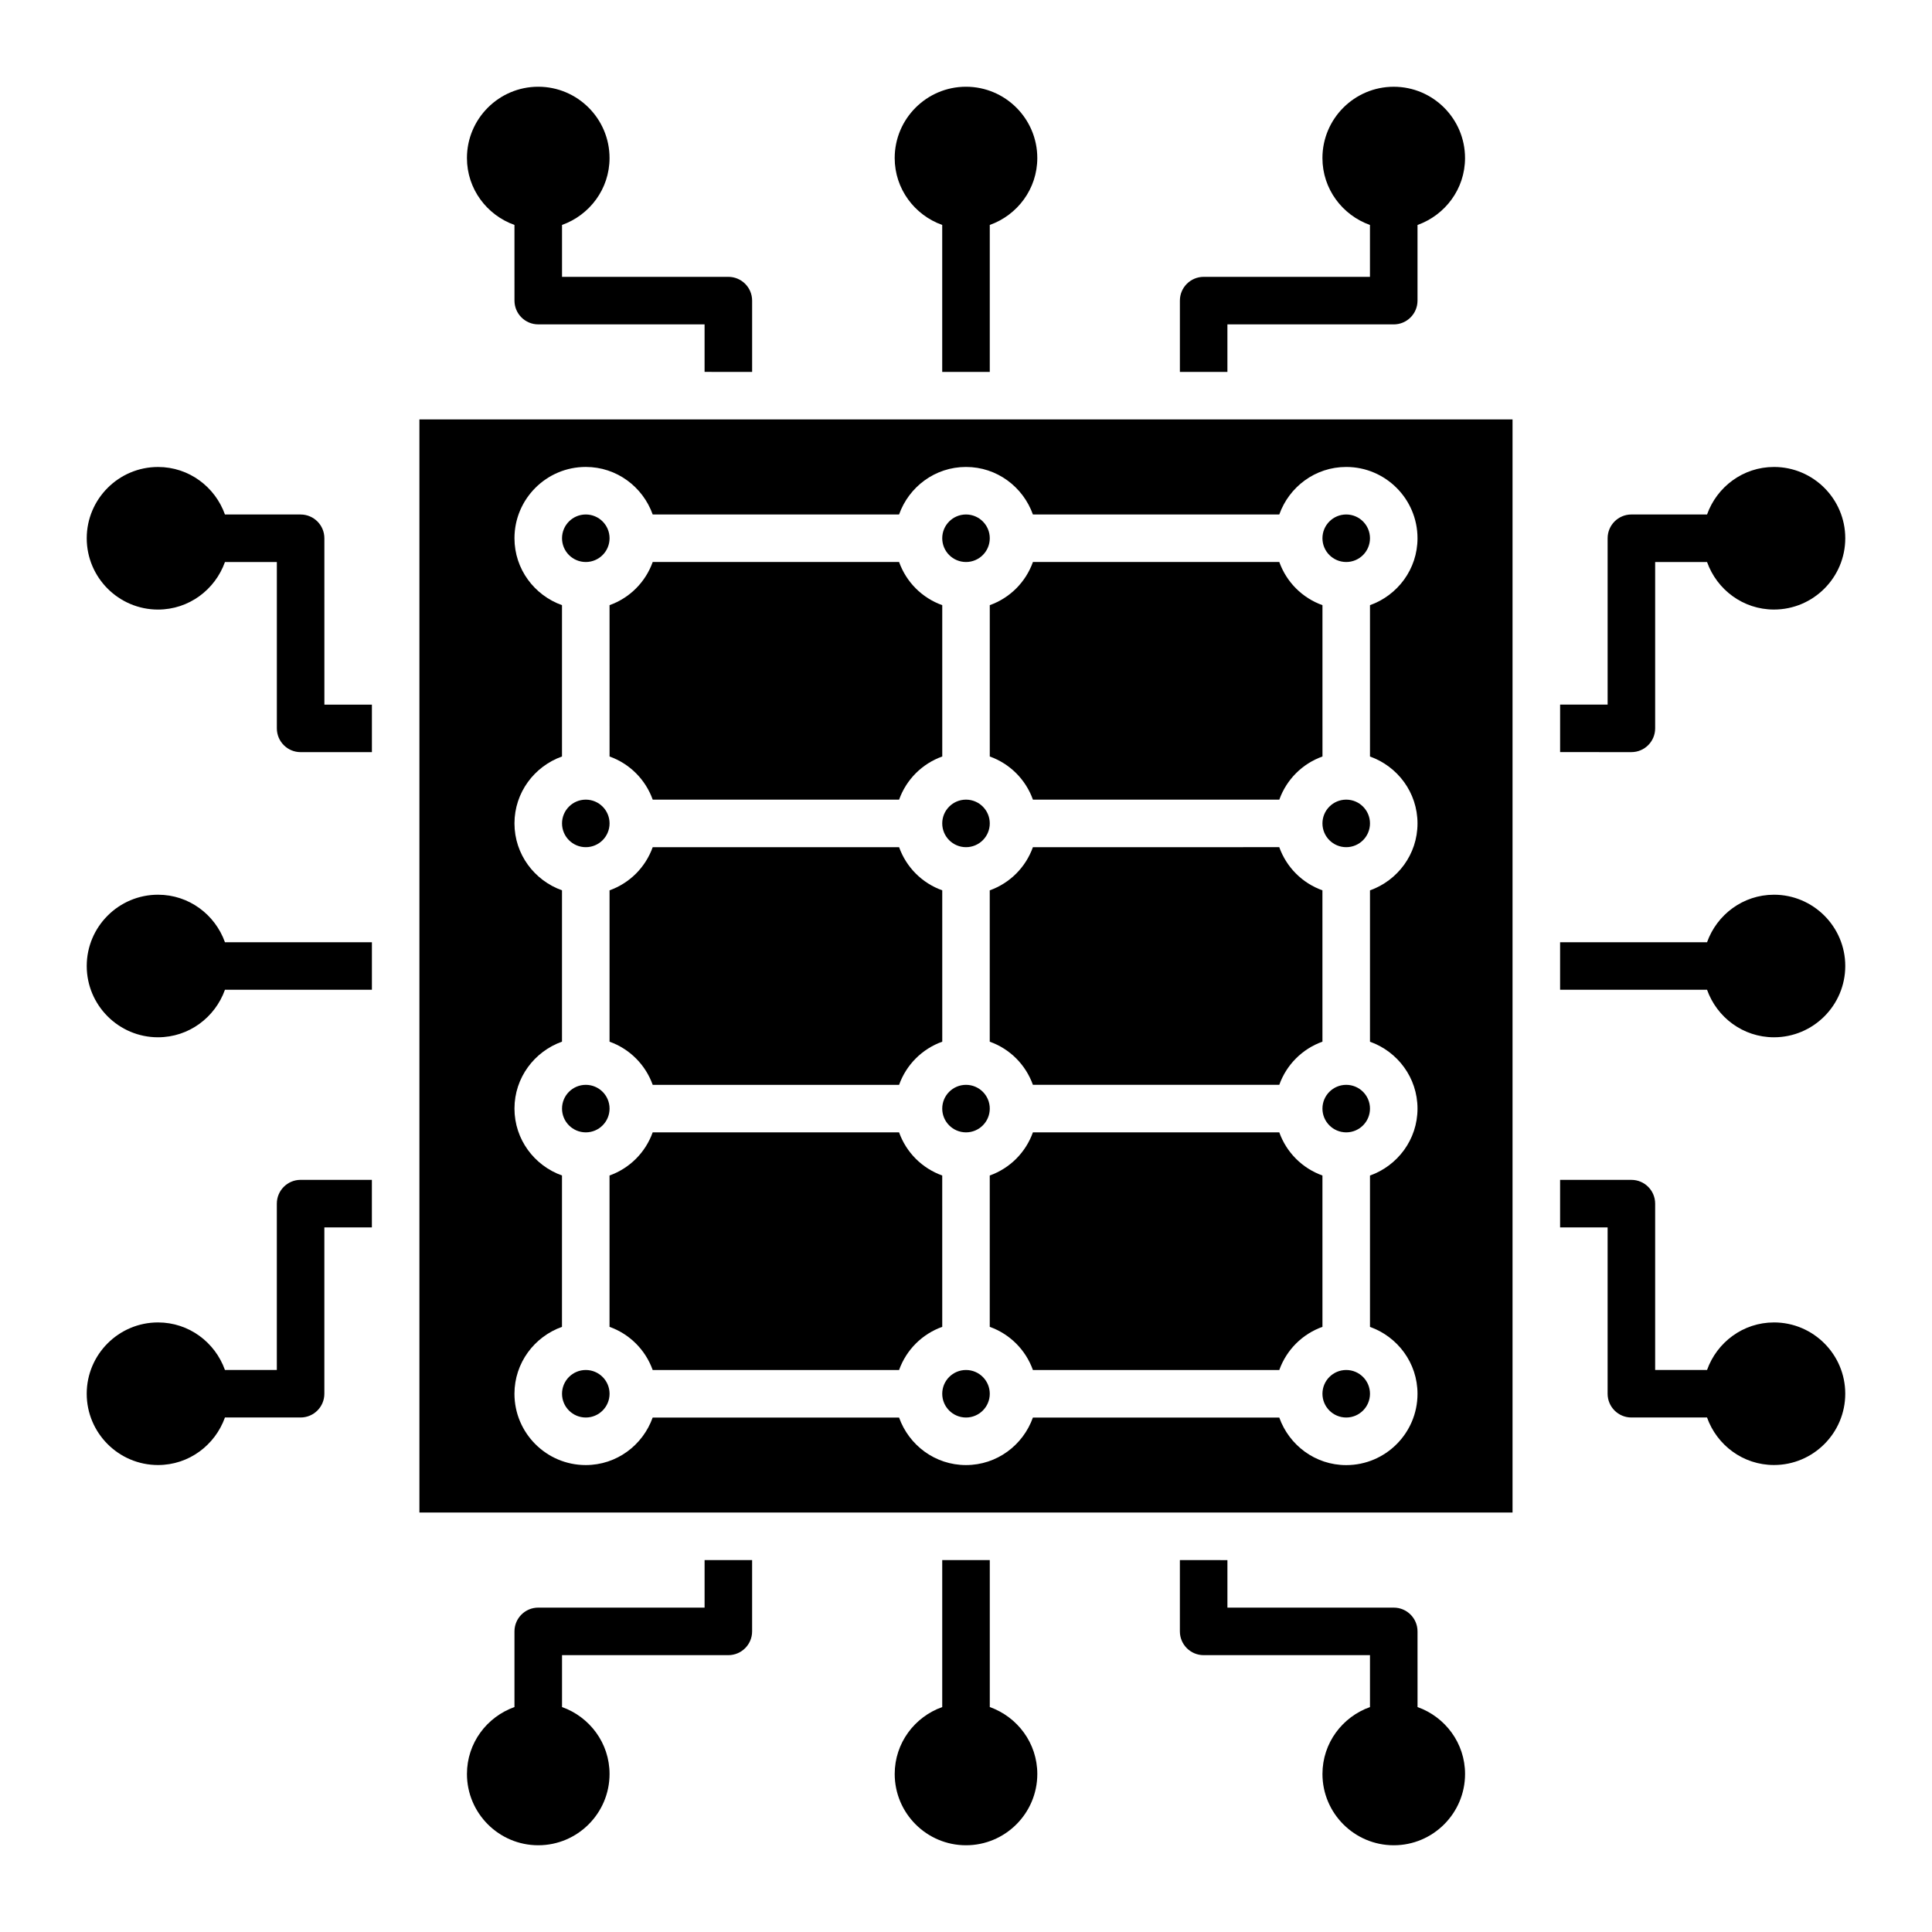
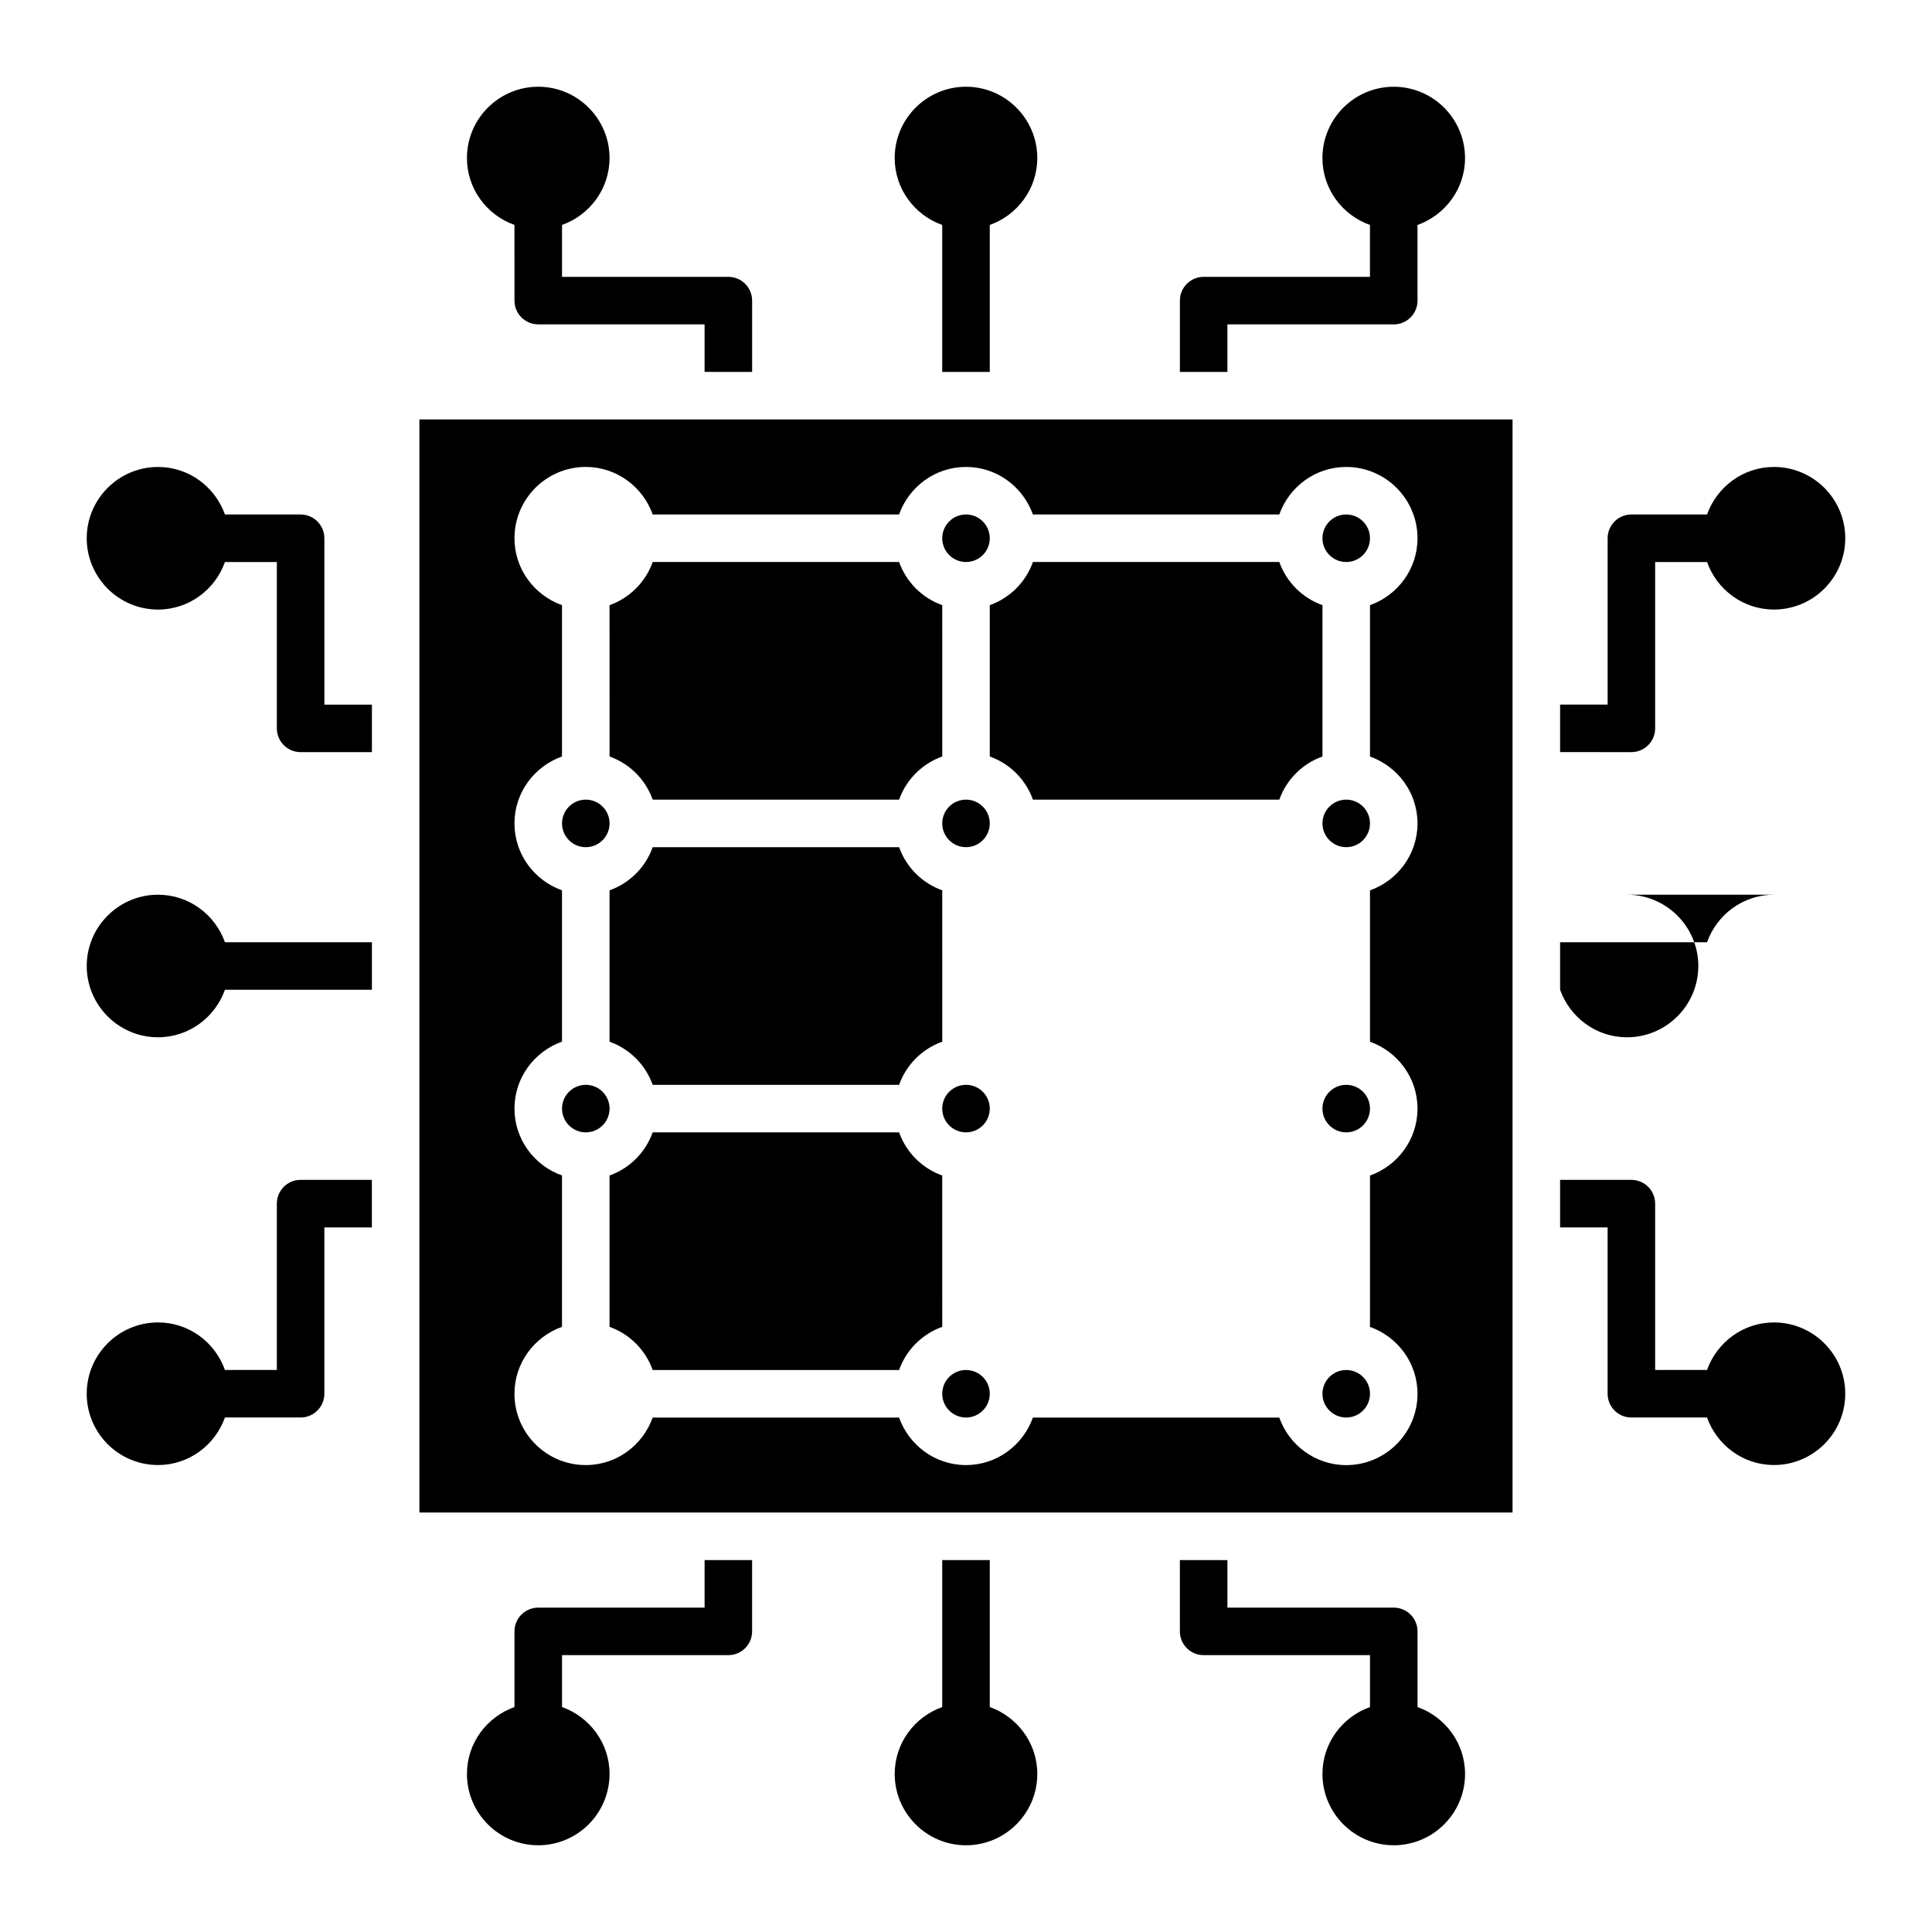
<svg xmlns="http://www.w3.org/2000/svg" fill="#000000" width="800px" height="800px" version="1.1" viewBox="144 144 512 512">
  <g>
    <path d="m406.3 362.21c0 3.481-2.82 6.301-6.297 6.301-3.481 0-6.301-2.82-6.301-6.301 0-3.477 2.82-6.297 6.301-6.297 3.477 0 6.297 2.82 6.297 6.297" />
-     <path d="m417.73 431.49h65.293c1.906-5.336 6.102-9.531 11.438-11.438l-0.004-40.105c-5.336-1.906-9.531-6.102-11.438-11.438l-65.289 0.004c-1.906 5.336-6.102 9.531-11.438 11.438v40.109c5.336 1.895 9.531 6.094 11.438 11.43z" />
    <path d="m406.3 437.79c0 3.477-2.82 6.297-6.297 6.297-3.481 0-6.301-2.82-6.301-6.297 0-3.481 2.82-6.297 6.301-6.297 3.477 0 6.297 2.816 6.297 6.297" />
    <path d="m382.27 368.51h-65.297c-1.906 5.336-6.102 9.531-11.438 11.438v40.109c5.336 1.906 9.531 6.102 11.438 11.438l65.297-0.004c1.906-5.336 6.102-9.531 11.438-11.438l-0.004-40.109c-5.332-1.902-9.531-6.098-11.434-11.434z" />
    <path d="m406.3 286.64c0 3.481-2.82 6.297-6.297 6.297-3.481 0-6.301-2.816-6.301-6.297 0-3.477 2.82-6.297 6.301-6.297 3.477 0 6.297 2.82 6.297 6.297" />
    <path d="m305.54 344.48c5.336 1.906 9.531 6.102 11.438 11.438l65.293-0.004c1.906-5.336 6.102-9.531 11.438-11.438l-0.004-40.102c-5.336-1.906-9.531-6.102-11.438-11.438h-65.293c-1.906 5.336-6.102 9.531-11.438 11.438z" />
-     <path d="m305.54 513.36c0 3.477-2.82 6.297-6.297 6.297-3.481 0-6.301-2.82-6.301-6.297 0-3.477 2.82-6.297 6.301-6.297 3.477 0 6.297 2.82 6.297 6.297" />
    <path d="m393.7 455.52c-5.336-1.906-9.531-6.102-11.438-11.438h-65.293c-1.906 5.336-6.102 9.531-11.438 11.438v40.109c5.336 1.906 9.531 6.102 11.438 11.438l65.297-0.004c1.906-5.336 6.102-9.531 11.438-11.438z" />
-     <path d="m494.46 455.52c-5.336-1.906-9.531-6.102-11.438-11.438h-65.289c-1.906 5.336-6.102 9.531-11.438 11.438v40.109c5.336 1.906 9.531 6.102 11.438 11.438l65.293-0.004c1.906-5.336 6.102-9.531 11.438-11.438z" />
    <path d="m406.3 513.36c0 3.477-2.82 6.297-6.297 6.297-3.481 0-6.301-2.82-6.301-6.297 0-3.477 2.82-6.297 6.301-6.297 3.477 0 6.297 2.82 6.297 6.297" />
-     <path d="m305.54 286.64c0 3.481-2.82 6.297-6.297 6.297-3.481 0-6.301-2.816-6.301-6.297 0-3.477 2.82-6.297 6.301-6.297 3.477 0 6.297 2.82 6.297 6.297" />
    <path d="m305.54 437.79c0 3.477-2.82 6.297-6.297 6.297-3.481 0-6.301-2.82-6.301-6.297 0-3.481 2.82-6.297 6.301-6.297 3.477 0 6.297 2.816 6.297 6.297" />
    <path d="m507.06 513.36c0 3.477-2.82 6.297-6.297 6.297-3.481 0-6.301-2.82-6.301-6.297 0-3.477 2.82-6.297 6.301-6.297 3.477 0 6.297 2.82 6.297 6.297" />
    <path d="m406.3 344.48c5.336 1.906 9.531 6.102 11.438 11.438l65.293-0.004c1.906-5.336 6.102-9.531 11.438-11.438l-0.004-40.102c-5.336-1.906-9.531-6.102-11.438-11.438h-65.289c-1.906 5.336-6.102 9.531-11.438 11.438z" />
    <path d="m507.06 286.64c0 3.481-2.82 6.297-6.297 6.297-3.481 0-6.301-2.816-6.301-6.297 0-3.477 2.82-6.297 6.301-6.297 3.477 0 6.297 2.82 6.297 6.297" />
    <path d="m507.06 437.79c0 3.477-2.82 6.297-6.297 6.297-3.481 0-6.301-2.82-6.301-6.297 0-3.481 2.82-6.297 6.301-6.297 3.477 0 6.297 2.816 6.297 6.297" />
    <path d="m507.06 362.21c0 3.481-2.82 6.301-6.297 6.301-3.481 0-6.301-2.82-6.301-6.301 0-3.477 2.82-6.297 6.301-6.297 3.477 0 6.297 2.82 6.297 6.297" />
    <path d="m337.02 255.15h-81.871v289.69h289.69v-289.69zm80.711 25.191h65.293c2.609-7.316 9.531-12.594 17.734-12.594 10.418 0 18.895 8.48 18.895 18.895 0 8.195-5.281 15.125-12.594 17.734v40.109c7.316 2.609 12.594 9.539 12.594 17.734 0 8.195-5.281 15.125-12.594 17.734v40.109c7.316 2.609 12.594 9.539 12.594 17.734 0 8.195-5.281 15.125-12.594 17.734v40.109c7.316 2.609 12.594 9.539 12.594 17.734 0 10.414-8.473 18.895-18.895 18.895-8.195 0-15.125-5.281-17.734-12.594l-65.293-0.012c-2.609 7.316-9.531 12.594-17.734 12.594s-15.125-5.281-17.734-12.594h-65.297c-2.609 7.316-9.531 12.594-17.734 12.594-10.418 0-18.895-8.48-18.895-18.895 0-8.195 5.281-15.125 12.594-17.734l0.004-40.113c-7.316-2.609-12.594-9.539-12.594-17.734 0-8.195 5.281-15.125 12.594-17.734v-40.105c-7.316-2.609-12.594-9.539-12.594-17.734 0-8.195 5.281-15.125 12.594-17.734v-40.102c-7.316-2.609-12.594-9.539-12.594-17.734 0-10.414 8.473-18.895 18.895-18.895 8.195 0 15.125 5.281 17.734 12.594l65.293 0.004c2.609-7.316 9.531-12.594 17.734-12.594 8.199 0 15.121 5.277 17.734 12.594z" />
    <path d="m305.54 362.21c0 3.481-2.82 6.301-6.297 6.301-3.481 0-6.301-2.82-6.301-6.301 0-3.477 2.82-6.297 6.301-6.297 3.477 0 6.297 2.82 6.297 6.297" />
    <path d="m614.12 267.75c-8.195 0-15.125 5.281-17.734 12.594h-20.051c-3.477 0-6.297 2.82-6.297 6.297v44.082h-12.594v12.594l18.891 0.004c3.477 0 6.297-2.82 6.297-6.297v-44.082h13.754c2.609 7.316 9.531 12.594 17.734 12.594 10.418 0 18.895-8.48 18.895-18.895s-8.477-18.891-18.895-18.891z" />
-     <path d="m614.12 381.11c-8.195 0-15.125 5.281-17.734 12.594h-38.945v12.594h38.945c2.609 7.316 9.531 12.594 17.734 12.594 10.418 0 18.895-8.48 18.895-18.895 0-10.406-8.477-18.887-18.895-18.887z" />
+     <path d="m614.12 381.11c-8.195 0-15.125 5.281-17.734 12.594h-38.945v12.594c2.609 7.316 9.531 12.594 17.734 12.594 10.418 0 18.895-8.48 18.895-18.895 0-10.406-8.477-18.887-18.895-18.887z" />
    <path d="m614.12 494.46c-8.195 0-15.125 5.281-17.734 12.594h-13.754v-44.078c0-3.477-2.82-6.297-6.297-6.297h-18.895v12.594h12.594v44.082c0 3.477 2.82 6.297 6.297 6.297h20.051c2.609 7.316 9.531 12.594 17.734 12.594 10.418 0 18.895-8.48 18.895-18.895 0.004-10.41-8.473-18.891-18.891-18.891z" />
    <path d="m456.68 557.44v18.895c0 3.477 2.82 6.297 6.297 6.297h44.082v13.754c-7.316 2.609-12.594 9.531-12.594 17.734 0 10.414 8.473 18.895 18.895 18.895 10.418 0 18.895-8.48 18.895-18.895 0-8.195-5.281-15.125-12.594-17.734l-0.004-20.051c0-3.477-2.82-6.297-6.297-6.297h-44.082v-12.594z" />
    <path d="m393.7 557.44v38.945c-7.316 2.609-12.594 9.531-12.594 17.734 0 10.414 8.473 18.895 18.895 18.895 10.418 0 18.895-8.48 18.895-18.895 0-8.195-5.281-15.125-12.594-17.734v-38.945z" />
    <path d="m337.02 582.63c3.477 0 6.297-2.82 6.297-6.297v-18.895h-12.594v12.594l-44.086 0.004c-3.477 0-6.297 2.82-6.297 6.297v20.051c-7.316 2.609-12.594 9.531-12.594 17.734 0 10.414 8.473 18.895 18.895 18.895 10.418 0 18.895-8.48 18.895-18.895 0-8.195-5.281-15.125-12.594-17.734v-13.754z" />
    <path d="m203.61 519.65h20.051c3.477 0 6.297-2.82 6.297-6.297v-44.082h12.594v-12.594l-18.891-0.004c-3.477 0-6.297 2.82-6.297 6.297v44.082h-13.754c-2.609-7.316-9.531-12.594-17.734-12.594-10.418 0-18.895 8.48-18.895 18.895 0 10.414 8.473 18.895 18.895 18.895 8.199 0 15.125-5.281 17.734-12.598z" />
    <path d="m185.88 418.89c8.195 0 15.125-5.281 17.734-12.594h38.945v-12.594h-38.945c-2.609-7.316-9.531-12.594-17.734-12.594-10.418 0-18.895 8.48-18.895 18.895 0.004 10.41 8.477 18.887 18.895 18.887z" />
    <path d="m185.88 305.54c8.195 0 15.125-5.281 17.734-12.594h13.754v44.082c0 3.477 2.82 6.297 6.297 6.297h18.895v-12.594h-12.594l-0.004-44.086c0-3.477-2.82-6.297-6.297-6.297h-20.051c-2.609-7.316-9.531-12.594-17.734-12.594-10.418 0-18.895 8.48-18.895 18.895 0.004 10.41 8.477 18.891 18.895 18.891z" />
    <path d="m343.32 242.56v-18.895c0-3.477-2.82-6.297-6.297-6.297h-44.082v-13.754c7.316-2.609 12.594-9.539 12.594-17.734 0-10.414-8.473-18.895-18.895-18.895-10.418 0-18.895 8.48-18.895 18.895 0 8.195 5.281 15.125 12.594 17.734l0.004 20.051c0 3.477 2.82 6.297 6.297 6.297h44.082v12.594z" />
    <path d="m406.3 242.56v-38.945c7.316-2.609 12.594-9.539 12.594-17.734 0-10.414-8.473-18.895-18.895-18.895-10.418 0-18.895 8.48-18.895 18.895 0 8.195 5.281 15.125 12.594 17.734v38.945z" />
    <path d="m462.98 217.37c-3.477 0-6.297 2.82-6.297 6.297v18.895h12.594v-12.594h44.082c3.477 0 6.297-2.82 6.297-6.297v-20.051c7.316-2.609 12.594-9.539 12.594-17.734 0-10.414-8.473-18.895-18.895-18.895-10.418 0-18.895 8.48-18.895 18.895 0 8.195 5.281 15.125 12.594 17.734v13.754z" />
  </g>
</svg>